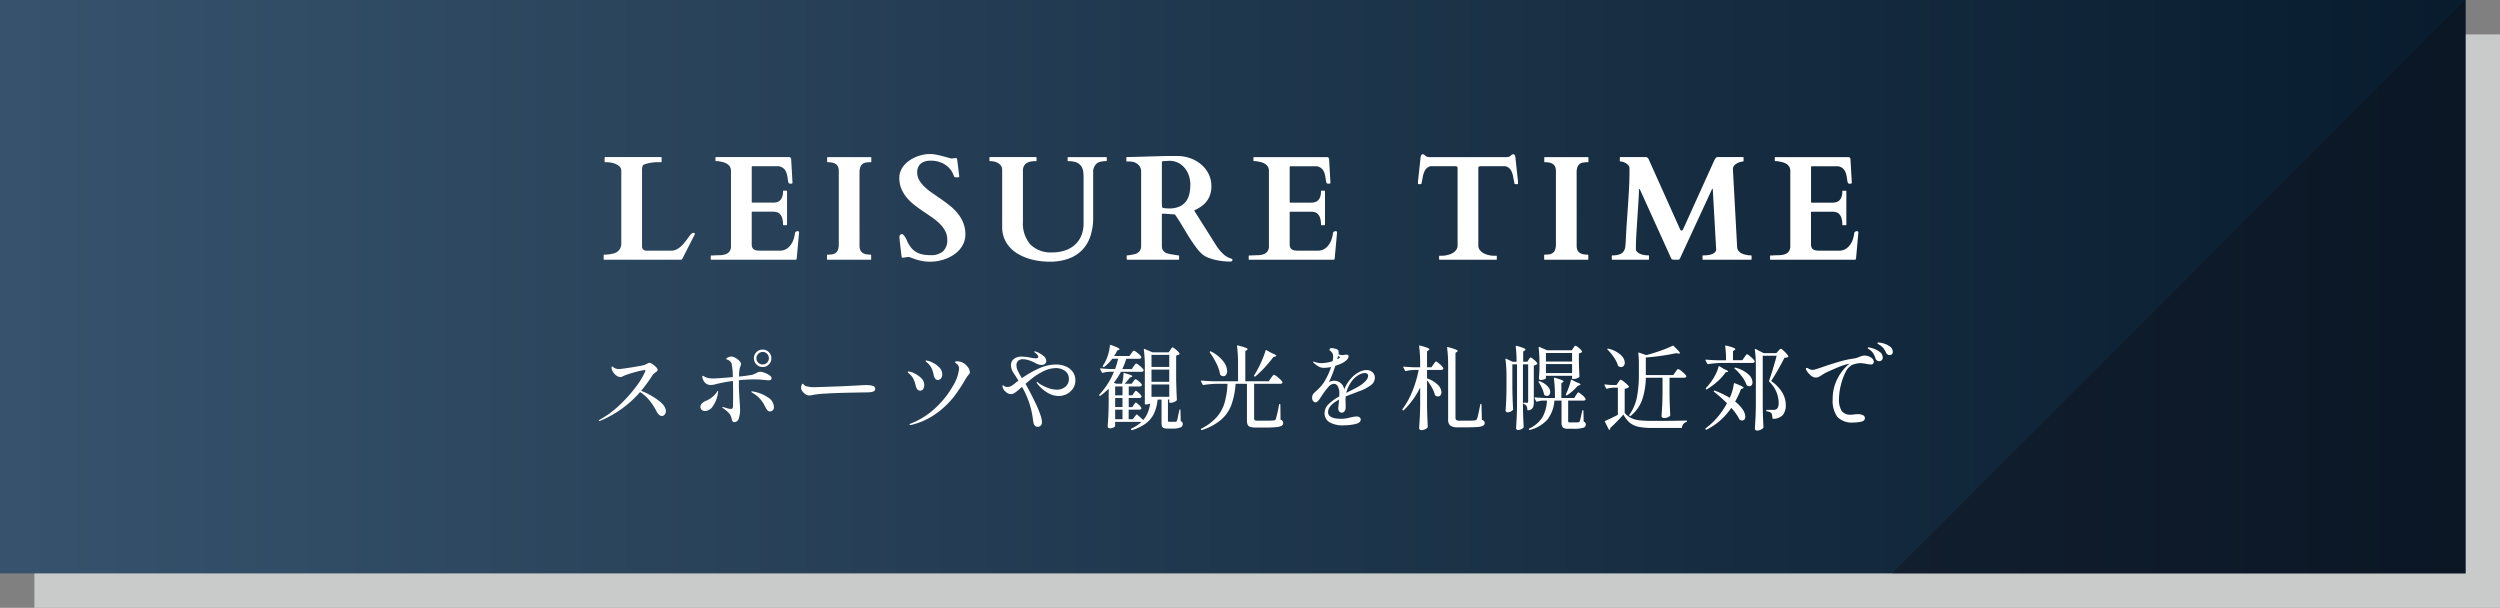
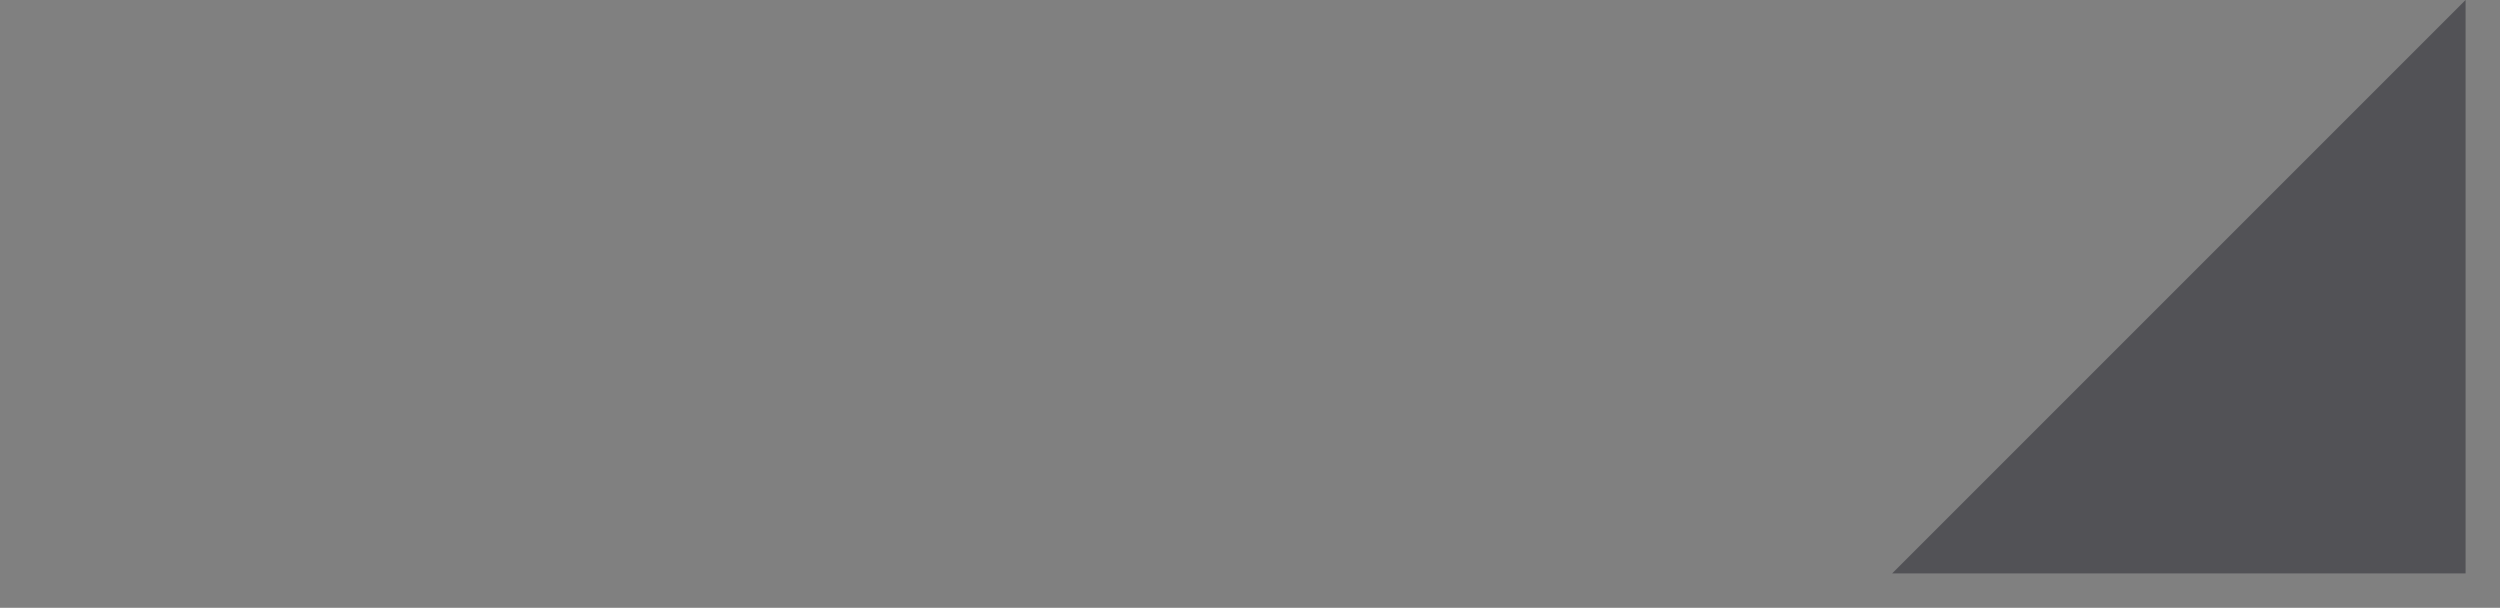
<svg xmlns="http://www.w3.org/2000/svg" id="location_selectbtn" width="436" height="106" viewBox="0 0 436 106">
  <rect x="0" y="0" width="436" height="106" fill="#808080" stroke="none" />
  <defs>
    <linearGradient id="linear-gradient" y1="0.5" x2="1" y2="0.5" gradientUnits="objectBoundingBox">
      <stop offset="0" stop-color="#36526c" />
      <stop offset="1" stop-color="#081c2e" />
    </linearGradient>
  </defs>
  <g id="OFF_bg">
-     <rect id="長方形_5487" data-name="長方形 5487" width="430" height="100" transform="translate(6 6)" fill="#c9caca" />
-     <rect id="長方形_5456" data-name="長方形 5456" width="430" height="100" fill="url(#linear-gradient)" />
    <path id="パス_17415" data-name="パス 17415" d="M100,100H0L100,0Z" transform="translate(329.998 0.001)" fill="#11111a" opacity="0.41" />
  </g>
  <g id="テキストー本文_16px" data-name="テキストー本文 16px" transform="translate(104.444 59.735)">
-     <path id="パス_21441" data-name="パス 21441" d="M-104.768-5.584a13.271,13.271,0,0,1,2.936,1.624q1.368,1,1.368,1.944a.853.853,0,0,1-.216.592.63.63,0,0,1-.472.24.767.767,0,0,1-.5-.216,1.925,1.925,0,0,1-.44-.6,9.868,9.868,0,0,0-1.288-1.968A6.648,6.648,0,0,0-104.96-5.36,18.722,18.722,0,0,1-111.9-.352a.393.393,0,0,1-.144.032q-.1,0-.1-.08t.176-.16a16.146,16.146,0,0,0,3.408-2.512,24.4,24.4,0,0,0,2.888-3.216,12.565,12.565,0,0,0,1.608-2.656q.032-.16.032-.176,0-.08-.144-.08a10.328,10.328,0,0,0-1.672.376,14.494,14.494,0,0,0-1.912.616l-.272.136a.752.752,0,0,1-.336.088,1.231,1.231,0,0,1-.768-.288,2.252,2.252,0,0,1-.584-.672,1.387,1.387,0,0,1-.216-.64q0-.224.112-.224a.468.468,0,0,1,.192.112,1.591,1.591,0,0,0,.32.192,1.848,1.848,0,0,0,.72.128q.336,0,2.1-.28t2.208-.408a4.659,4.659,0,0,0,.56-.24.98.98,0,0,1,.368-.16,1.157,1.157,0,0,1,.544.224,3.317,3.317,0,0,1,.632.52.822.822,0,0,1,.28.5.306.306,0,0,1-.1.216,2.34,2.34,0,0,1-.312.248q-.128.1-.264.208a.841.841,0,0,0-.2.224A25.323,25.323,0,0,1-104.768-5.584Zm21.2-4.144a1.481,1.481,0,0,1-1.088-.448,1.463,1.463,0,0,1-.448-1.072,1.455,1.455,0,0,1,.448-1.08,1.5,1.5,0,0,1,1.088-.44,1.437,1.437,0,0,1,1.064.448,1.476,1.476,0,0,1,.44,1.072,1.476,1.476,0,0,1-.44,1.072A1.437,1.437,0,0,1-83.568-9.728Zm0-2.624a1.074,1.074,0,0,0-.776.32,1.053,1.053,0,0,0-.328.784,1.021,1.021,0,0,0,.32.76,1.08,1.08,0,0,0,.784.312,1.034,1.034,0,0,0,.76-.312,1.034,1.034,0,0,0,.312-.76,1.08,1.08,0,0,0-.312-.784A1.021,1.021,0,0,0-83.568-12.352Zm-4.16,5.744q0,.768.112,2.56.1,1.28.1,1.776A4.789,4.789,0,0,1-87.736-.8a.841.841,0,0,1-.792.688q-.368,0-.464-.608A2.035,2.035,0,0,0-89.6-1.832a5.969,5.969,0,0,0-.912-.728q-.112-.08-.112-.128,0-.064.08-.064l.1.016q.064.016.568.168a2.912,2.912,0,0,0,.76.152q.224,0,.288-.136a1.115,1.115,0,0,0,.08-.392l.016-1.776q0-1.712-.032-2.576a25.028,25.028,0,0,0-3.056.576,3.165,3.165,0,0,1-.832.128,1.361,1.361,0,0,1-.808-.256A1.508,1.508,0,0,1-94-7.6a1.033,1.033,0,0,1-.1-.4q0-.192.08-.192a.825.825,0,0,1,.32.16,2.015,2.015,0,0,0,.6.216,4.071,4.071,0,0,0,.888.088q.64,0,3.424-.24a11.585,11.585,0,0,0-.208-2.368,1.113,1.113,0,0,0-.624-.624q-.32-.112-.32-.192,0-.112.312-.256a1.4,1.4,0,0,1,.584-.144,1.508,1.508,0,0,1,.688.216,2.755,2.755,0,0,1,.7.528.879.879,0,0,1,.3.568.887.887,0,0,1-.072.312q-.072.184-.1.248a2.945,2.945,0,0,0-.12.584q-.04.344-.056,1.032a21.489,21.489,0,0,0,2.336-.32,6.253,6.253,0,0,0,.688-.288,2.372,2.372,0,0,1,.36-.176.935.935,0,0,1,.312-.048,2.379,2.379,0,0,1,.768.176,3.532,3.532,0,0,1,.848.44q.368.264.368.5,0,.368-.528.368-.176,0-.592-.048-1.2-.112-1.76-.112-1.36,0-2.816.144Zm-3.68,1.056q.064,0,.064.112a1.066,1.066,0,0,1-.024.224q-.024.112-.04.208A5.193,5.193,0,0,1-92.264-2.9a1.7,1.7,0,0,1-1.336.848.886.886,0,0,1-.6-.2.672.672,0,0,1-.232-.536.831.831,0,0,1,.28-.608,2.236,2.236,0,0,1,.7-.448,4.23,4.23,0,0,0,1.792-1.376q.032-.048.12-.192T-91.408-5.552Zm6.24.112a6.438,6.438,0,0,1,2.52,1.016,2.056,2.056,0,0,1,1.032,1.672.768.768,0,0,1-.2.568.628.628,0,0,1-.456.2.607.607,0,0,1-.48-.2,3.176,3.176,0,0,1-.4-.648q-.048-.1-.192-.368a3.3,3.3,0,0,0-.32-.5,5.072,5.072,0,0,0-1.584-1.456,1.656,1.656,0,0,1-.224-.144q-.08-.064-.08-.112,0-.08.112-.08Q-85.408-5.488-85.168-5.44Zm9.76.672a1.427,1.427,0,0,1-.36-.04,1.009,1.009,0,0,1-.328-.168,1.972,1.972,0,0,1-.536-.5,1.1,1.1,0,0,1-.248-.664,1.271,1.271,0,0,1,.088-.432q.088-.24.2-.24.064,0,.16.128a.79.79,0,0,0,.464.3,4.705,4.705,0,0,0,1.392.176q.7-.016,2.056-.064l2.3-.08,3.328-.16q.816-.064,1.424-.064a3.651,3.651,0,0,1,1.1.136.54.54,0,0,1,.416.552A.427.427,0,0,1-64.2-5.5a1.653,1.653,0,0,1-.664.168,9.31,9.31,0,0,1-.96.032q-.752.016-2.144.04T-70.3-5.2q-1.184.032-2.544.12a14.194,14.194,0,0,0-1.856.2A4.3,4.3,0,0,1-75.408-4.768Zm22.384-2.7a.568.568,0,0,1-.488-.264,1.546,1.546,0,0,1-.248-.616,5.057,5.057,0,0,0-.352-1.16,3.243,3.243,0,0,0-.816-1.016q-.032-.032-.128-.112a.218.218,0,0,1-.1-.16q0-.064.128-.064a2.856,2.856,0,0,1,.976.312,4.266,4.266,0,0,1,1.24.856,1.722,1.722,0,0,1,.552,1.264,1.046,1.046,0,0,1-.224.688A.681.681,0,0,1-53.024-7.472ZM-57.84.384q-.128,0-.128-.064t.1-.128A1.193,1.193,0,0,1-57.616.08a13.388,13.388,0,0,0,4.368-2.856,15.747,15.747,0,0,0,2.9-3.736,6.891,6.891,0,0,0,1.016-2.9,1.013,1.013,0,0,0-.352-.832q-.112-.1-.232-.184t-.12-.136q0-.16.416-.16a1.8,1.8,0,0,1,.752.16,2.3,2.3,0,0,1,.976.736,1.629,1.629,0,0,1,.448.992.5.5,0,0,1-.048.224.768.768,0,0,1-.112.168.6.6,0,0,0-.08.1,2.438,2.438,0,0,0-.24.288q-.208.32-.4.656A28.749,28.749,0,0,1-50.264-4.5a15.221,15.221,0,0,1-2.9,2.776A12.274,12.274,0,0,1-57.52.336,1.367,1.367,0,0,1-57.84.384Zm1.7-6q-.56,0-.752-.88a5.68,5.68,0,0,0-.384-1.136,3.048,3.048,0,0,0-.832-1.008.7.7,0,0,1-.112-.1.166.166,0,0,1-.048-.1q0-.112.144-.112a2.889,2.889,0,0,1,.936.3,4.327,4.327,0,0,1,1.232.832,1.621,1.621,0,0,1,.552,1.2,1.4,1.4,0,0,1-.168.728A.609.609,0,0,1-56.144-5.616Zm23.712-4.544a4.317,4.317,0,0,1,1.712.328A2.879,2.879,0,0,1-29.5-8.88a2.479,2.479,0,0,1,.456,1.5,2.486,2.486,0,0,1-.4,1.384,2.8,2.8,0,0,1-1.072.968,3.091,3.091,0,0,1-1.456.352A3.8,3.8,0,0,1-33.8-5.184,6.355,6.355,0,0,1-35.584-6.7a.822.822,0,0,1-.224-.384.042.042,0,0,1,.048-.048.4.4,0,0,1,.176.1l.208.168a7.374,7.374,0,0,0,1.544.784,4.4,4.4,0,0,0,1.512.3,2.266,2.266,0,0,0,1.552-.52,1.7,1.7,0,0,0,.592-1.336A1.653,1.653,0,0,0-30.84-9.04a2.717,2.717,0,0,0-1.672-.5,5.152,5.152,0,0,0-2.256.632A10.893,10.893,0,0,0-37.1-7.328l-.64.528q.832,1.472,1.648,3.168a18.577,18.577,0,0,1,.928,2.192,4.819,4.819,0,0,1,.3,1.344.82.82,0,0,1-.208.568A.678.678,0,0,1-35.6.7a.626.626,0,0,1-.5-.2,1,1,0,0,1-.232-.448q-.056-.248-.12-.7a15.144,15.144,0,0,0-.664-2.9,17.1,17.1,0,0,0-1.224-2.728q-.752.672-1.168.976a1.308,1.308,0,0,1-.736.3,1.4,1.4,0,0,1-.92-.376,1.7,1.7,0,0,1-.568-.84.673.673,0,0,1-.016-.16.333.333,0,0,1,.016-.128q0-.064.032-.064a.245.245,0,0,1,.112.064,1,1,0,0,0,.736.256,1.249,1.249,0,0,0,.6-.16,4.91,4.91,0,0,0,.712-.5,2.723,2.723,0,0,1,.32-.256l.256-.192-.784-1.216a2.546,2.546,0,0,1-.528-1.456,1.36,1.36,0,0,1,.5-1.1,2.058,2.058,0,0,1,1.352-.416,8.536,8.536,0,0,1,1.184.112l.528.1a4.137,4.137,0,0,0,.784.088q.416,0,.416-.256a.544.544,0,0,0-.136-.32,2.226,2.226,0,0,0-.28-.3l-.184-.136q-.12-.088-.12-.152,0-.048.08-.048a1.572,1.572,0,0,1,.56.176,4.153,4.153,0,0,1,1.008.632,1.146,1.146,0,0,1,.464.888.582.582,0,0,1-.264.5,1,1,0,0,1-.584.184,2.3,2.3,0,0,1-1.008-.32,6.462,6.462,0,0,0-1.064-.472,3.473,3.473,0,0,0-1.144-.216,1.17,1.17,0,0,0-.848.28,1.032,1.032,0,0,0-.288.776,2.334,2.334,0,0,0,.256,1,12.024,12.024,0,0,0,.7,1.24,18.059,18.059,0,0,1,2.976-1.7A7.2,7.2,0,0,1-32.432-10.16Zm19.952-2.56q.048-.064.128-.184a1.842,1.842,0,0,1,.136-.184.16.16,0,0,1,.12-.064q.128,0,.608.408a2.688,2.688,0,0,1,.608.648.113.113,0,0,1-.048.16,1.415,1.415,0,0,1-.544.208V-7.7q.032,2,.128,3.664a.217.217,0,0,1-.064.16,1.575,1.575,0,0,1-.448.264,1.565,1.565,0,0,1-.608.12h-.08a.113.113,0,0,1-.128-.128v-.432H-12.9V-.4q0,.144.048.184a.442.442,0,0,0,.24.04h1.04a.377.377,0,0,0,.144-.048.33.33,0,0,0,.1-.128,4.57,4.57,0,0,0,.152-.6q.1-.488.168-.792l.1-.464q.016-.112.112-.112.08,0,.08.128l.048,1.9a.615.615,0,0,1,.28.216A.6.6,0,0,1-10.32.24a.615.615,0,0,1-.408.576,3.656,3.656,0,0,1-1.416.192h-.8a1.917,1.917,0,0,1-.7-.1.5.5,0,0,1-.3-.32,2.27,2.27,0,0,1-.072-.656V-4.048H-14.7a7.547,7.547,0,0,1-.648,2.464A4.63,4.63,0,0,1-16.768.12a7.987,7.987,0,0,1-2.4,1.16H-19.2a.125.125,0,0,1-.128-.1V1.168a.108.108,0,0,1,.064-.16A6.924,6.924,0,0,0-17.5-.16h-4.608V.576q0,.1-.28.24A1.4,1.4,0,0,1-23.04.96a.382.382,0,0,1-.256-.1A.288.288,0,0,1-23.408.64q.064-.944.112-1.832t.064-2.328V-5.952a11.633,11.633,0,0,1-1.44,1.232q-.112.08-.176-.016l-.016-.016a.126.126,0,0,1,.016-.176A12.878,12.878,0,0,0-22.32-8.9h-.752a4.768,4.768,0,0,0-1.2.192h-.048a.135.135,0,0,1-.112-.08l-.288-.56-.016-.064q0-.08.128-.08.72.08,1.632.112h.864a14.67,14.67,0,0,0,.528-1.792h-1.024A6.974,6.974,0,0,1-24-9.76a.16.16,0,0,1-.192,0l-.032-.016q-.1-.064-.016-.176l.272-.448a6.822,6.822,0,0,0,.632-1.5,7.315,7.315,0,0,0,.312-1.584.134.134,0,0,1,.056-.088.134.134,0,0,1,.1-.008,10.354,10.354,0,0,1,1.2.48q.336.176.336.272,0,.048-.144.112l-.272.112a6.693,6.693,0,0,1-.544.96h2.672l.336-.464.152-.2a2.126,2.126,0,0,1,.168-.2.184.184,0,0,1,.128-.064,1.787,1.787,0,0,1,.664.424,2.558,2.558,0,0,1,.632.648.277.277,0,0,1-.016.16.4.4,0,0,1-.384.176H-20.16a13.676,13.676,0,0,1-.7,1.792H-19.2l.32-.48q.048-.064.144-.2a1.637,1.637,0,0,1,.168-.208.2.2,0,0,1,.136-.072q.144,0,.656.432a2.479,2.479,0,0,1,.624.672l.016.064a.223.223,0,0,1-.12.2.566.566,0,0,1-.3.072H-21.1a12.353,12.353,0,0,1-1.232,1.9l.416.176h1.008a6.876,6.876,0,0,0,.256-1.76.089.089,0,0,1,.048-.088.158.158,0,0,1,.112-.008q1.392.368,1.392.56,0,.048-.144.112l-.288.112a8.061,8.061,0,0,1-.928,1.072h1.248l.272-.384q.064-.08.184-.24t.216-.16q.128,0,.552.36a2.4,2.4,0,0,1,.536.568.277.277,0,0,1-.016.16.381.381,0,0,1-.368.176h-1.9v1.552h.624l.256-.384a1.987,1.987,0,0,1,.128-.184q.08-.1.128-.16a.144.144,0,0,1,.112-.056q.128,0,.5.352a2.14,2.14,0,0,1,.472.56.277.277,0,0,1-.016.16.381.381,0,0,1-.368.176h-1.84v1.584h.624l.256-.384a1.987,1.987,0,0,1,.128-.184q.08-.1.128-.16A.144.144,0,0,1-18.5-3.52q.128,0,.5.352a2.14,2.14,0,0,1,.472.56.277.277,0,0,1-.016.16.394.394,0,0,1-.368.16h-1.84V-.624h.72l.592-.768q.064-.112.176-.032.592.5,1.056.944a4.681,4.681,0,0,0,.784-1.272,7.11,7.11,0,0,0,.432-1.608,1.834,1.834,0,0,1-.768.16H-16.8a.113.113,0,0,1-.128-.128V-9.664a22.381,22.381,0,0,0-.176-3.1V-12.8q0-.128.128-.08l1.392.592h2.832Zm-.192,2.976v-2.1h-3.1v2.1Zm-3.1.464v2.128h3.1V-9.28Zm0,2.592v2.16h3.1v-2.16Zm-5.056,1.9V-6.336h-1.28v1.552Zm-1.28,2.048h1.28V-4.32h-1.28Zm1.28.448h-1.28V-.624h1.28Zm25.9-5.52q.064-.08.184-.24t.192-.24a.2.2,0,0,1,.136-.08,2.193,2.193,0,0,1,.744.5,3.255,3.255,0,0,1,.728.736.145.145,0,0,1,0,.16.381.381,0,0,1-.368.176H2.128V-.752a.34.34,0,0,0,.12.3,1.083,1.083,0,0,0,.52.08H4.224A11.8,11.8,0,0,0,5.568-.416.467.467,0,0,0,5.792-.48.5.5,0,0,0,5.92-.656a24.156,24.156,0,0,0,.56-2.5.116.116,0,0,1,.128-.112q.1,0,.1.128L6.736-.544A.873.873,0,0,1,7.1-.3a.546.546,0,0,1,.1.336A.543.543,0,0,1,6.96.5a2.143,2.143,0,0,1-.9.248,16.931,16.931,0,0,1-1.9.08H2.512A3.557,3.557,0,0,1,1.48.72.748.748,0,0,1,1.008.344,1.84,1.84,0,0,1,.88-.432V-6.8H-1.1a13.646,13.646,0,0,1-.744,3.7A6.4,6.4,0,0,1-3.648-.52,9.675,9.675,0,0,1-6.976,1.264h-.032a.125.125,0,0,1-.128-.08.093.093,0,0,1-.016-.064.135.135,0,0,1,.08-.112A8.934,8.934,0,0,0-4.424-.952a6.631,6.631,0,0,0,1.392-2.5A14.052,14.052,0,0,0-2.512-6.8H-4.4a17.154,17.154,0,0,0-2.288.208h-.048a.135.135,0,0,1-.112-.08l-.288-.544a.093.093,0,0,1-.016-.064q0-.08.128-.08.864.08,1.936.112H-.672v-3.008a24.558,24.558,0,0,0-.176-3.12v-.032q0-.128.144-.08A12.627,12.627,0,0,1,.624-13.1q.368.144.368.256,0,.08-.128.16l-.272.176v5.264h4.1Zm-.944-4.784q.032-.144.16-.064l.928.512q.768.3.768.464,0,.08-.192.128l-.3.08A23.271,23.271,0,0,1,3.96-9.632,16.812,16.812,0,0,1,2.368-8.1a.12.12,0,0,1-.192,0q-.112-.08-.032-.176.272-.432.7-1.232.368-.688.736-1.576A14.02,14.02,0,0,0,4.128-12.592Zm-9.712.336q-.064-.112.016-.176a.173.173,0,0,1,.176,0,6.26,6.26,0,0,1,2.128,1.7,2.939,2.939,0,0,1,.688,1.7,1.1,1.1,0,0,1-.184.656.559.559,0,0,1-.472.256.885.885,0,0,1-.5-.192.365.365,0,0,1-.08-.144,6.607,6.607,0,0,0-.632-1.88A12.768,12.768,0,0,0-5.584-12.256ZM21.744-9.2a1.507,1.507,0,0,1,1.008.368,1.2,1.2,0,0,1,.432.96,1.579,1.579,0,0,1-.664,1.288,7.454,7.454,0,0,1-1.752.968l-.736.272q-.272.112-.88.336T18.1-4.592a5.6,5.6,0,0,0-.016.96q0,.144.008.576a5.131,5.131,0,0,1-.008.56.818.818,0,0,1-.216.512.6.6,0,0,1-.456.224.553.553,0,0,1-.424-.208.7.7,0,0,1-.184-.48q0-.208.08-.88l.064-.72q-1.92,1.024-1.92,2.176Q15.024-.7,17.312-.7a5.03,5.03,0,0,0,.84-.064q.376-.064.824-.176.08-.016.4-.088a2.772,2.772,0,0,1,.608-.072.892.892,0,0,1,.544.144.472.472,0,0,1,.192.4q0,.544-.92.768a8.335,8.335,0,0,1-1.976.224,4.492,4.492,0,0,1-2.632-.584,1.81,1.81,0,0,1-.776-1.512,2.184,2.184,0,0,1,.672-1.568,8.151,8.151,0,0,1,1.888-1.36q.016-.176.016-.5a2.431,2.431,0,0,0-.272-1.28.769.769,0,0,0-.64-.432,1.4,1.4,0,0,0-1.016.568A13.255,13.255,0,0,0,13.984-4.8l-.176.272q-.048.064-.24.352a2.427,2.427,0,0,1-.368.448.5.5,0,0,1-.32.16.543.543,0,0,1-.472-.24A1.007,1.007,0,0,1,12.24-4.4a1.157,1.157,0,0,1,.4-.848l.24-.224q.448-.416.776-.76a5.712,5.712,0,0,0,.616-.776,11.877,11.877,0,0,0,1.28-2.72,6.38,6.38,0,0,1-1.216.144A1.912,1.912,0,0,1,13.4-9.8a5.55,5.55,0,0,1-.936-.7.176.176,0,0,1-.064-.112q0-.048.08-.048a.932.932,0,0,1,.224.048,3.416,3.416,0,0,0,1.168.208,6.413,6.413,0,0,0,.84-.072,6.142,6.142,0,0,0,1.1-.264,3.982,3.982,0,0,0,.1-.784,1.165,1.165,0,0,0-.512-1.024q-.128-.08-.128-.16a.4.4,0,0,1,.1-.232.287.287,0,0,1,.224-.088,2.974,2.974,0,0,1,.632.1,1.067,1.067,0,0,1,.536.24.6.6,0,0,1,.112.4,2.6,2.6,0,0,1-.032.32,1.455,1.455,0,0,0,.688.16,1.123,1.123,0,0,0,.352-.048,2.078,2.078,0,0,1,.336-.032q.384,0,.384.3a.847.847,0,0,1-.264.56,2.835,2.835,0,0,1-.68.528,7.413,7.413,0,0,1-1.36.56,24.738,24.738,0,0,1-1.12,2.848,1.8,1.8,0,0,1,.848-.24A1.749,1.749,0,0,1,17.84-5.792a6.183,6.183,0,0,1,.576-1.144,7.261,7.261,0,0,1,.768-.968,4.874,4.874,0,0,1,1.176-.9A2.8,2.8,0,0,1,21.744-9.2Zm-5.12-1.872q.3-.176.352-.208.112-.064.112-.128t-.128-.144l-.176-.112Zm3.776,4.7A4.706,4.706,0,0,0,21.576-7.3a1.444,1.444,0,0,0,.44-.872q0-.5-.624-.5a2.061,2.061,0,0,0-.944.28,3.807,3.807,0,0,0-.992.776A5.214,5.214,0,0,0,18.688-6.5a5.313,5.313,0,0,0-.5,1.288l.192-.1.352-.176Q19.744-5.984,20.4-6.368Zm10.688.208a13.774,13.774,0,0,1-2.864,3.968.128.128,0,0,1-.192-.016l-.016-.016a.117.117,0,0,1,0-.176,13.861,13.861,0,0,0,1.712-3.1,20.441,20.441,0,0,0,1.1-3.712H30a6.334,6.334,0,0,0-1.392.192q-.128.032-.16-.064l-.288-.56a.093.093,0,0,1-.016-.064q0-.08.128-.08.816.08,1.856.112h.96v-.56a24.8,24.8,0,0,0-.176-3.12v-.032q0-.128.144-.08a11.437,11.437,0,0,1,1.28.392q.368.152.368.264,0,.08-.144.16l-.272.192V-9.68h.768l.336-.5q.064-.08.168-.224t.168-.216a.177.177,0,0,1,.128-.072q.128,0,.64.448a2.634,2.634,0,0,1,.624.688.4.4,0,0,1,0,.16.4.4,0,0,1-.384.176H32.288v1.472a4.824,4.824,0,0,1,1.9,1.144A1.927,1.927,0,0,1,34.8-5.344a.839.839,0,0,1-.168.544.538.538,0,0,1-.44.208.768.768,0,0,1-.448-.16.241.241,0,0,1-.08-.128,5.36,5.36,0,0,0-.536-1.28,8.34,8.34,0,0,0-.84-1.248v4.416q.032,1.984.128,3.68a.234.234,0,0,1-.048.144,1.2,1.2,0,0,1-.448.312,1.445,1.445,0,0,1-.592.136.459.459,0,0,1-.3-.1.281.281,0,0,1-.12-.224q.064-.944.112-1.832T31.088-3.2Zm4.88-3.808a24.8,24.8,0,0,0-.176-3.12v-.032q0-.128.144-.08a12.376,12.376,0,0,1,1.328.408q.368.152.368.264,0,.08-.128.16l-.256.176V-.912a.528.528,0,0,0,.144.424.959.959,0,0,0,.576.12h1.36a10.662,10.662,0,0,0,1.3-.048.532.532,0,0,0,.208-.064.413.413,0,0,0,.144-.176,3.161,3.161,0,0,0,.2-.648q.12-.5.2-.912t.128-.632l.064-.336q.016-.112.112-.112t.1.128l.064,2.64a1.152,1.152,0,0,1,.392.248.459.459,0,0,1,.1.312A.515.515,0,0,1,42.08.5a2.254,2.254,0,0,1-.9.224q-.648.064-1.912.064H37.712a2.252,2.252,0,0,1-1.376-.3,1.4,1.4,0,0,1-.368-1.12ZM50-11.008l.1-.152a1.186,1.186,0,0,1,.128-.16.168.168,0,0,1,.12-.056q.144,0,.6.384a2.346,2.346,0,0,1,.568.608q.048.064-.032.144a1.311,1.311,0,0,1-.576.256v6.368A2.076,2.076,0,0,1,50.72-2.6a1.056,1.056,0,0,1-.8.424h-.032q-.112,0-.112-.128a1.609,1.609,0,0,0-.112-.576l-.08-.128a.629.629,0,0,0-.4-.24.155.155,0,0,1-.112-.144v-.016q0-.112.1-.112.16,0,.32.016t.256.016a.156.156,0,0,0,.136-.056.324.324,0,0,0,.04-.184v-6.464h-.912v7.248q.032,2,.128,3.664a.217.217,0,0,1-.064.16,1.694,1.694,0,0,1-.416.264,1.231,1.231,0,0,1-.528.12.306.306,0,0,1-.216-.1.306.306,0,0,1-.1-.216Q47.872,0,47.92-.888t.064-2.328v-6.976h-.816v4.144q.032,1.984.128,3.68a.287.287,0,0,1-.048.144,1.235,1.235,0,0,1-.4.28,1.231,1.231,0,0,1-.528.12.334.334,0,0,1-.232-.1.3.3,0,0,1-.1-.224q.064-.848.1-1.68t.056-2.1V-7.968a22.38,22.38,0,0,0-.176-3.1V-11.1q0-.064.04-.08a.129.129,0,0,1,.1.016l1.12.528H47.9A21.167,21.167,0,0,0,47.76-13.3v-.032q0-.128.144-.08a8.95,8.95,0,0,1,1.208.376q.344.152.344.264,0,.08-.128.16l-.272.176v1.792h.72Zm7.792-2.032q.048-.064.128-.176a1.385,1.385,0,0,1,.136-.168.168.168,0,0,1,.12-.056,1.518,1.518,0,0,1,.576.368,2.211,2.211,0,0,1,.56.592.121.121,0,0,1-.032.16,1.133,1.133,0,0,1-.512.224V-10.7q.048,1.7.1,2.576a.217.217,0,0,1-.064.16,1.262,1.262,0,0,1-.408.224,1.748,1.748,0,0,1-.6.1h-.08a.113.113,0,0,1-.128-.128v-.432h-4.56v.4q0,.1-.28.216a1.678,1.678,0,0,1-.664.12.258.258,0,0,1-.208-.1.339.339,0,0,1-.08-.224q.064-.624.1-1.6v-.96a22.991,22.991,0,0,0-.144-2.768v-.032q0-.128.128-.08l1.344.576h4.32Zm-.208,2.352v-1.488h-4.56v1.488Zm-4.56.448v1.568h4.56V-10.24ZM58.256-4.8q.064-.1.152-.232a1.267,1.267,0,0,1,.152-.2.184.184,0,0,1,.128-.064q.128,0,.632.432a2.5,2.5,0,0,1,.616.672.277.277,0,0,1-.016.16.394.394,0,0,1-.368.16H56.9V-.32a.254.254,0,0,0,.064.208.551.551,0,0,0,.288.048h.736L58.7-.08a.281.281,0,0,0,.12-.048.551.551,0,0,0,.1-.144q.08-.192.432-1.808a.116.116,0,0,1,.128-.112q.08,0,.08.128l.048,1.856a.617.617,0,0,1,.3.216.6.6,0,0,1,.072.312.583.583,0,0,1-.44.544,5.01,5.01,0,0,1-1.624.176H56.912a1.356,1.356,0,0,1-.944-.232,1.21,1.21,0,0,1-.224-.84v-3.84H54.5A6.113,6.113,0,0,1,53.3-.584a6.183,6.183,0,0,1-3.072,1.832h-.032a.125.125,0,0,1-.128-.08V1.152a.108.108,0,0,1,.064-.16A5.413,5.413,0,0,0,52.4-.944a6.566,6.566,0,0,0,.8-2.928h-.688a3.51,3.51,0,0,0-1.04.192h-.048a.135.135,0,0,1-.112-.08l-.272-.528-.016-.064q0-.08.112-.08.864.08,1.936.112h1.52v-.3a24.8,24.8,0,0,0-.176-3.12v-.032q0-.128.144-.08a10.109,10.109,0,0,1,1.208.384q.328.144.328.256,0,.048-.128.144l-.256.16V-4.32h2.24Zm-.88-2.624a.134.134,0,0,1,.056-.088.106.106,0,0,1,.1.008l.816.432q.7.24.7.384,0,.1-.176.144l-.288.08A9.25,9.25,0,0,1,56.72-4.8a.126.126,0,0,1-.176-.016.139.139,0,0,1-.032-.192,9.52,9.52,0,0,0,.5-1.184A10.635,10.635,0,0,0,57.376-7.424Zm-5.616.352q-.064-.112,0-.16a.194.194,0,0,1,.176-.016,3.565,3.565,0,0,1,1.4.9,1.535,1.535,0,0,1,.44.976.726.726,0,0,1-.168.5.523.523,0,0,1-.408.192.781.781,0,0,1-.416-.144.293.293,0,0,1-.1-.16,4.129,4.129,0,0,0-.344-1.048A7.041,7.041,0,0,0,51.76-7.072ZM75.6-8.848q.064-.08.168-.232a1.64,1.64,0,0,1,.176-.224.2.2,0,0,1,.136-.072,2.022,2.022,0,0,1,.712.472,3.089,3.089,0,0,1,.7.712.178.178,0,0,1,.016.08.213.213,0,0,1-.112.184.492.492,0,0,1-.272.072H74.576v2.848q.032,2,.128,3.664a.217.217,0,0,1-.064.16,1.177,1.177,0,0,1-.416.248,1.789,1.789,0,0,1-.64.1.435.435,0,0,1-.28-.1.281.281,0,0,1-.12-.224q.064-.944.112-1.832t.064-2.328V-7.856H70.448a12.942,12.942,0,0,1-.6,3.712A6.343,6.343,0,0,1,67.792-1.2q-.112.08-.176-.016L67.6-1.232a.126.126,0,0,1-.016-.176,7.952,7.952,0,0,0,1.32-3.12,20.886,20.886,0,0,0,.328-3.9v-1.9a15.559,15.559,0,0,0-.1-1.808.116.116,0,0,1,.04-.1.092.092,0,0,1,.1,0l1.248.432q1.232-.32,2.512-.776a19.136,19.136,0,0,0,2.08-.856.14.14,0,0,1,.176.032q.608.592.856.872t.248.376q0,.112-.256.08l-.416-.064q-1.1.24-2.52.448t-2.76.3V-8.32h4.784Zm-11.824-3.9q-.1-.1-.016-.16a.127.127,0,0,1,.16-.016,4.861,4.861,0,0,1,2.152,1.088,1.951,1.951,0,0,1,.7,1.344.821.821,0,0,1-.184.552.576.576,0,0,1-.456.216.88.88,0,0,1-.448-.144.154.154,0,0,1-.1-.128,5.206,5.206,0,0,0-.7-1.416A8.413,8.413,0,0,0,63.776-12.752Zm1.856,5.7a2.306,2.306,0,0,0,.136-.192,1.149,1.149,0,0,1,.152-.192.221.221,0,0,1,.144-.08,2.145,2.145,0,0,1,.7.464,3.994,3.994,0,0,1,.728.7.113.113,0,0,1-.048.16,1.256,1.256,0,0,1-.688.256v4.208a3.615,3.615,0,0,0,1.136.9,4.453,4.453,0,0,0,1.448.392,21.141,21.141,0,0,0,2.28.1q4.048,0,5.872-.064.128,0,.128.112a.155.155,0,0,1-.112.144,1.1,1.1,0,0,0-.752.928A.116.116,0,0,1,76.624.9H71.632A12.46,12.46,0,0,1,69.24.712,3.613,3.613,0,0,1,67.7.032a4.652,4.652,0,0,1-1.16-1.472q-.5.56-1.16,1.24T64.24.9V.944a.405.405,0,0,1-.08.24.11.11,0,0,1-.1.04.116.116,0,0,1-.08-.072L63.312-.176a.108.108,0,0,1,.064-.16q1.248-.56,2.192-1.056V-6.128h-.736a4.385,4.385,0,0,0-1.168.192h-.048a.135.135,0,0,1-.112-.08l-.256-.528-.016-.064q0-.112.128-.08a12.448,12.448,0,0,0,1.28.1h.688Zm22-4.384a2.845,2.845,0,0,0,.176-.24,2.067,2.067,0,0,1,.16-.216.177.177,0,0,1,.128-.072q.128,0,.664.472a3.222,3.222,0,0,1,.664.712.277.277,0,0,1-.016.16.4.4,0,0,1-.384.176H83.6a17.154,17.154,0,0,0-2.288.208h-.048a.135.135,0,0,1-.112-.08l-.288-.56a.093.093,0,0,1-.016-.064q0-.08.112-.08.88.08,1.952.112h1.52a17.885,17.885,0,0,0-.144-2.448q0-.16.144-.112A9.641,9.641,0,0,1,85.7-13.1q.36.152.36.264,0,.08-.144.16l-.272.176v1.584H87.28Zm3.2,8.512q.032,2,.128,3.664a.259.259,0,0,1-.048.16,1.432,1.432,0,0,1-.44.312,1.466,1.466,0,0,1-.648.136.382.382,0,0,1-.256-.1.288.288,0,0,1-.112-.224q.064-.944.112-1.832t.064-2.328V-9.664a21.813,21.813,0,0,0-.176-3.088v-.032a.094.094,0,0,1,.04-.088.106.106,0,0,1,.1.008l1.408.72H93.2l.336-.384q.064-.064.216-.224t.248-.16q.128,0,.64.5a3.273,3.273,0,0,1,.64.776.121.121,0,0,1-.032.16,1.16,1.16,0,0,1-.624.128A44.58,44.58,0,0,1,92.3-7.28,6.463,6.463,0,0,1,94.224-5.3a4.2,4.2,0,0,1,.624,2.128,2.745,2.745,0,0,1-.5,1.8,2.311,2.311,0,0,1-1.688.68.113.113,0,0,1-.128-.128,3.4,3.4,0,0,0-.072-.528,1.044,1.044,0,0,0-.136-.368A1.58,1.58,0,0,0,91.552-2a.116.116,0,0,1-.112-.128.113.113,0,0,1,.128-.128h1.216a.766.766,0,0,0,.4-.1q.432-.224.432-1.136a5.174,5.174,0,0,0-1.632-3.664.162.162,0,0,1-.048-.176q.288-.784.672-2.048t.656-2.32H90.832Zm-7.7-6.88a.105.105,0,0,1,.056-.08.129.129,0,0,1,.1.016l.816.5q.688.272.688.432,0,.048-.144.08l-.256.016a8.69,8.69,0,0,1-1.408,1.584A12.173,12.173,0,0,1,81.1-5.84a.114.114,0,0,1-.176-.048L80.912-5.9a.14.14,0,0,1,.032-.176,12.2,12.2,0,0,0,.784-.944,8.356,8.356,0,0,0,.856-1.36A6.63,6.63,0,0,0,83.136-9.808Zm2.816.384q-.112-.112-.032-.16a.167.167,0,0,1,.176-.032,5.288,5.288,0,0,1,2.24,1.16,2,2,0,0,1,.72,1.368.8.8,0,0,1-.152.512.494.494,0,0,1-.408.192.675.675,0,0,1-.368-.112.271.271,0,0,1-.112-.128A5.43,5.43,0,0,0,87.2-8.072,8.3,8.3,0,0,0,85.952-9.424Zm-.608,6.816a11.131,11.131,0,0,1-4.3,3.792.14.14,0,0,1-.176-.032V1.136Q80.8,1.024,80.88.96a12.244,12.244,0,0,0,2.032-1.9,13.259,13.259,0,0,0,1.68-2.472,26.551,26.551,0,0,0-2.256-2q-.1-.08-.016-.16A.167.167,0,0,1,82.5-5.6a15.693,15.693,0,0,1,2.576,1.248,7.5,7.5,0,0,0,.464-1.24,8,8,0,0,0,.256-1.224q.016-.08.056-.1a.129.129,0,0,1,.1.016q1.536.576,1.536.784,0,.064-.144.128l-.3.1A14.361,14.361,0,0,1,86.016-3.7,5.82,5.82,0,0,1,87.36-2.288a2.37,2.37,0,0,1,.432,1.216.77.77,0,0,1-.144.488.479.479,0,0,1-.4.184.823.823,0,0,1-.368-.1.146.146,0,0,1-.112-.1A9,9,0,0,0,85.344-2.608Zm23.28-9.12a1.944,1.944,0,0,1,1.08.328.922.922,0,0,1,.5.76.44.44,0,0,1-.136.336.461.461,0,0,1-.328.128,5.761,5.761,0,0,1-.816-.1A5.95,5.95,0,0,0,107.9-10.4a3.384,3.384,0,0,0-.808.1q-.392.1-.616.176a2.722,2.722,0,0,0-1.216,1.336,10.032,10.032,0,0,0-.824,2.3,10.066,10.066,0,0,0-.3,2.248,3.7,3.7,0,0,0,.488,2.208,1.9,1.9,0,0,0,1.592.624l.432-.032a6.057,6.057,0,0,1,.752-.064,1.981,1.981,0,0,1,.912.176.554.554,0,0,1,.336.512q0,.48-.648.624a6.216,6.216,0,0,1-1.352.144,3.46,3.46,0,0,1-2.8-.984,4.841,4.841,0,0,1-.816-3.112,7.622,7.622,0,0,1,.824-3.528,7.98,7.98,0,0,1,2.072-2.616,1.4,1.4,0,0,0-.208.032,9.223,9.223,0,0,0-1.688.552q-1.128.456-2.264,1-.192.112-.336.2t-.256.152a3.812,3.812,0,0,1-.576.352,1.233,1.233,0,0,1-.528.112,1.453,1.453,0,0,1-.96-.456,2.883,2.883,0,0,1-.688-.872.424.424,0,0,1-.064-.208.127.127,0,0,1,.144-.144.424.424,0,0,1,.208.064,3.149,3.149,0,0,0,.408.2,1.158,1.158,0,0,0,.424.072,1.925,1.925,0,0,0,.288-.032Q99.968-9.3,100.9-9.6q1.648-.576,3.136-1.016a17.744,17.744,0,0,1,2.72-.6,3.791,3.791,0,0,0,.912-.272,4.152,4.152,0,0,1,.512-.184A1.718,1.718,0,0,1,108.624-11.728Zm4.32-.08a.6.6,0,0,1-.336-.12.882.882,0,0,1-.288-.344,3.491,3.491,0,0,0-.424-.736,2.827,2.827,0,0,0-.648-.56q-.1-.064-.256-.16t-.16-.176q0-.1.208-.1a3.583,3.583,0,0,1,.936.176,3.182,3.182,0,0,1,1.072.544,1.1,1.1,0,0,1,.472.9.521.521,0,0,1-.176.44A.637.637,0,0,1,112.944-11.808Zm-1.792,1.056a.72.72,0,0,1-.384-.12.652.652,0,0,1-.272-.376,3.863,3.863,0,0,0-.384-.856,2.308,2.308,0,0,0-.624-.648l-.192-.128q-.144-.1-.144-.176,0-.1.144-.1a3.427,3.427,0,0,1,.824.2,3.744,3.744,0,0,1,1.128.592,1.193,1.193,0,0,1,.512.984.582.582,0,0,1-.184.464A.627.627,0,0,1,111.152-10.752Z" transform="translate(112.144 14)" fill="#fff" />
-   </g>
+     </g>
  <g id="TEXT-headline_26px" data-name="TEXT-headline 26px" transform="translate(105.282 26.865)">
-     <path id="パス_21442" data-name="パス 21442" d="M-109.616,0a.083.083,0,0,1-.083-.038.15.15,0,0,1-.019-.063V-.787a.209.209,0,0,1,.013-.063q.013-.038.089-.038h.3q.038,0,.248-.019t.482-.063q.273-.044.565-.121a2.086,2.086,0,0,0,.5-.19,1.663,1.663,0,0,0,.66-.654,1.854,1.854,0,0,0,.216-.9V-15.5a1,1,0,0,0-.3-.749,2.223,2.223,0,0,0-.711-.463,3.541,3.541,0,0,0-.838-.235,4.848,4.848,0,0,0-.679-.063h-.279a.08.08,0,0,1-.083-.044.207.207,0,0,1-.019-.057V-17.8a.15.15,0,0,1,.019-.063.083.083,0,0,1,.083-.038h9.737a.083.083,0,0,1,.083.038.15.15,0,0,1,.019.063v.686a.15.15,0,0,1-.019.063.083.083,0,0,1-.083.038h-.546a7.17,7.17,0,0,0-1.32.114,6.362,6.362,0,0,0-.99.254.558.558,0,0,0-.375.336,2.723,2.723,0,0,0-.083.806V-2.184a.667.667,0,0,0,.229.406.652.652,0,0,0,.457.19H-97.9a1.94,1.94,0,0,0,.844-.19,3.267,3.267,0,0,0,.743-.489,5.456,5.456,0,0,0,.635-.654q.292-.355.533-.686l.432-.59a2.1,2.1,0,0,1,.33-.375,1.536,1.536,0,0,1,.146-.076.466.466,0,0,1,.2-.038q.216,0,.216.165a.338.338,0,0,1-.038.152L-95.969-.229a.629.629,0,0,1-.114.165A.208.208,0,0,1-96.236,0Zm18.571-.647A.286.286,0,0,1-91.033-.7q.013-.044.089-.044h.279q.533-.038,1.092-.044a3.775,3.775,0,0,0,1.016-.14,1.537,1.537,0,0,0,.749-.47,1.571,1.571,0,0,0,.292-1.047v-13a1.45,1.45,0,0,0-.2-.806,1.554,1.554,0,0,0-.533-.5A2.676,2.676,0,0,0-89-17.043q-.419-.1-.851-.159h-.267a.083.083,0,0,1-.083-.038.15.15,0,0,1-.019-.063v-.5a.15.15,0,0,1,.019-.063.083.083,0,0,1,.083-.038h12.645a.525.525,0,0,1,.33.083.532.532,0,0,1,.127.362l.229,4.063q0,.063-.108.1a.7.7,0,0,1-.2.032.835.835,0,0,1-.2-.025.242.242,0,0,1-.14-.076.9.9,0,0,1-.127-.375q-.038-.248-.083-.552a6.473,6.473,0,0,0-.127-.635,2.275,2.275,0,0,0-.248-.609,1.641,1.641,0,0,0-.451-.489,1.7,1.7,0,0,0-.73-.286h-4.532a.146.146,0,0,0-.165.165v6.056a.112.112,0,0,0,.127.127h3.631a2.441,2.441,0,0,0,.628-.083,1.28,1.28,0,0,0,.546-.3,1.54,1.54,0,0,0,.381-.6,2.866,2.866,0,0,0,.146-1,.09.09,0,0,1,.1-.1h.5a.09.09,0,0,1,.1.1v5.814a.083.083,0,0,1-.038.083.15.15,0,0,1-.063.019h-.5a.083.083,0,0,1-.083-.038.15.15,0,0,1-.019-.063,3.72,3.72,0,0,0-.146-1.149,1.768,1.768,0,0,0-.387-.686,1.188,1.188,0,0,0-.552-.33,2.54,2.54,0,0,0-.654-.083h-3.593a.112.112,0,0,0-.127.127V-2.7a1.3,1.3,0,0,0,.114.59.8.8,0,0,0,.311.336,1.261,1.261,0,0,0,.451.152,3.593,3.593,0,0,0,.533.038h3.466a2.142,2.142,0,0,0,1.231-.336,2.779,2.779,0,0,0,.8-.819,3.789,3.789,0,0,0,.451-1,5.469,5.469,0,0,0,.184-.889.371.371,0,0,1,.165-.26.55.55,0,0,1,.317-.1.321.321,0,0,1,.152.051q.089.051.089.114l-.419,4.646a.5.5,0,0,1-.07.121A.133.133,0,0,1-76.23,0H-90.944q-.076,0-.089-.044A.286.286,0,0,1-91.046-.1V-.647ZM-65.1-2.412a1.74,1.74,0,0,0,.133.724,1.158,1.158,0,0,0,.381.47,1.6,1.6,0,0,0,.609.254,3.924,3.924,0,0,0,.806.076.09.09,0,0,1,.1.1V-.1a.186.186,0,0,1-.013.07Q-63.093,0-63.169,0h-7.5a.083.083,0,0,1-.083-.038A.15.15,0,0,1-70.774-.1V-.787a.15.15,0,0,1,.019-.063.083.083,0,0,1,.083-.038,5.194,5.194,0,0,0,.806-.057,1.362,1.362,0,0,0,.616-.248,1.218,1.218,0,0,0,.394-.546,2.706,2.706,0,0,0,.14-.965V-15.488a1.74,1.74,0,0,0-.133-.724,1.158,1.158,0,0,0-.381-.47,1.6,1.6,0,0,0-.609-.254,3.924,3.924,0,0,0-.806-.076.09.09,0,0,1-.1-.1V-17.8a.09.09,0,0,1,.1-.1h7.5a.083.083,0,0,1,.083.038.15.15,0,0,1,.019.063v.686a.15.15,0,0,1-.019.063.083.083,0,0,1-.083.038,5.194,5.194,0,0,0-.806.057,1.362,1.362,0,0,0-.616.248,1.218,1.218,0,0,0-.394.546,2.706,2.706,0,0,0-.14.965Zm7.526,2.069q-.165,0-.2-.267-.14-1.193-.216-1.854t-.108-.99q-.032-.33-.038-.425t-.006-.133a.515.515,0,0,1,.127-.3.375.375,0,0,1,.3-.165.4.4,0,0,1,.273.152,2.473,2.473,0,0,1,.279.355,3.275,3.275,0,0,1,.229.406,2.284,2.284,0,0,1,.121.292A5.755,5.755,0,0,0-56.094-2.1a3.191,3.191,0,0,0,.882.762,3.7,3.7,0,0,0,1.117.413A7.156,7.156,0,0,0-52.673-.8a3.149,3.149,0,0,0,2.114-.647A2.6,2.6,0,0,0-49.8-3.529a3.112,3.112,0,0,0-.362-1.5,5.266,5.266,0,0,0-.946-1.25,10.019,10.019,0,0,0-1.333-1.1Q-53.193-7.9-53.98-8.43t-1.536-1.111a8.484,8.484,0,0,1-1.333-1.276,6.155,6.155,0,0,1-.946-1.549,4.853,4.853,0,0,1-.362-1.917,3.08,3.08,0,0,1,.235-1.206,3.809,3.809,0,0,1,.628-1.016,4.769,4.769,0,0,1,.92-.819,6.125,6.125,0,0,1,1.124-.609,6.676,6.676,0,0,1,1.212-.375,5.934,5.934,0,0,1,1.2-.127,5.529,5.529,0,0,1,.946.083q.476.083.939.2t.933.248q.47.133.927.248l.838-.076a.137.137,0,0,1,.146.1,1.145,1.145,0,0,1,.044.171l.368,2.983q0,.063-.165.089a1.8,1.8,0,0,1-.254.025,2.02,2.02,0,0,1-.229-.019.41.41,0,0,1-.178-.044.628.628,0,0,1-.1-.159q-.057-.121-.121-.267t-.133-.3a1.934,1.934,0,0,0-.146-.267,3.85,3.85,0,0,0-1.562-1.4,4.722,4.722,0,0,0-2.095-.463,3.611,3.611,0,0,0-.927.114,2.058,2.058,0,0,0-.749.362,1.748,1.748,0,0,0-.5.628,2.084,2.084,0,0,0-.184.914,2.761,2.761,0,0,0,.362,1.4,5.121,5.121,0,0,0,.952,1.181,11.6,11.6,0,0,0,1.346,1.073l1.536,1.06q.781.54,1.536,1.149a8.8,8.8,0,0,1,1.346,1.346A6.431,6.431,0,0,1-47-6.424a5.412,5.412,0,0,1,.362,2.031A3.709,3.709,0,0,1-46.9-3a4.292,4.292,0,0,1-.7,1.174,5.126,5.126,0,0,1-1.041.933,6.7,6.7,0,0,1-1.276.679,7.665,7.665,0,0,1-1.4.413,7.332,7.332,0,0,1-1.4.14,7.83,7.83,0,0,1-1.5-.127,8.615,8.615,0,0,1-1.1-.286q-.463-.159-.781-.286a1.5,1.5,0,0,0-.533-.127.385.385,0,0,0-.114.013Zm17.352-15.336a1.246,1.246,0,0,0-.171-.654,1.463,1.463,0,0,0-.463-.476,2.313,2.313,0,0,0-.673-.292,3.143,3.143,0,0,0-.812-.1.09.09,0,0,1-.1-.1v-.5q0-.1.089-.1h8.023a.083.083,0,0,1,.083.038.15.15,0,0,1,.019.063v.5a.15.15,0,0,1-.019.063.083.083,0,0,1-.083.038,6.2,6.2,0,0,0-.781.051,2.139,2.139,0,0,0-.736.229,1.413,1.413,0,0,0-.546.514,1.706,1.706,0,0,0-.209.908v8.9a5.548,5.548,0,0,0,1.295,3.929,5.041,5.041,0,0,0,3.872,1.39,6.963,6.963,0,0,0,2.044-.3,4.917,4.917,0,0,0,1.727-.92,4.439,4.439,0,0,0,1.193-1.587,5.456,5.456,0,0,0,.444-2.3V-14.27q0-.432-.032-.889a2.584,2.584,0,0,0-.209-.863,1.814,1.814,0,0,0-.559-.7,2.352,2.352,0,0,0-1.079-.413,4.271,4.271,0,0,0-.527-.057l-.273-.006a.09.09,0,0,1-.1-.1v-.5a.09.09,0,0,1,.1-.1h6.627a.083.083,0,0,1,.083.038.15.15,0,0,1,.019.063v.5A.123.123,0,0,1-22-17.24a.085.085,0,0,1-.076.038,4.144,4.144,0,0,0-.806.07,2.823,2.823,0,0,0-.527.146,1.159,1.159,0,0,0-.394.273,2.011,2.011,0,0,0-.3.394,1.921,1.921,0,0,0-.184.432,1.438,1.438,0,0,0-.063.387v8.125a10.273,10.273,0,0,1-.47,3.218,6.344,6.344,0,0,1-1.416,2.425A6.259,6.259,0,0,1-28.618-.2a9.5,9.5,0,0,1-3.352.54A13.244,13.244,0,0,1-33.855.2a10.979,10.979,0,0,1-1.892-.444,8.8,8.8,0,0,1-1.733-.787A6.117,6.117,0,0,1-38.9-2.184a5.2,5.2,0,0,1-.965-1.549,5.228,5.228,0,0,1-.355-1.98ZM-18.515-.66A.286.286,0,0,1-18.5-.717q.013-.044.089-.044a1.781,1.781,0,0,0,.241-.025l.343-.051q.178-.025.33-.057l.216-.044a1.7,1.7,0,0,0,1.009-.54,1.494,1.494,0,0,0,.286-.933v-12.9a1.679,1.679,0,0,0-.267-1,1.8,1.8,0,0,0-.616-.552,2.046,2.046,0,0,0-.673-.229,3.96,3.96,0,0,0-.438-.044h-.482a.083.083,0,0,1-.083-.038.15.15,0,0,1-.019-.063V-17.8a.156.156,0,0,1,.013-.057q.013-.032.089-.044h.057q.044,0,.184-.006t.406-.013l.749-.019q.7-.013,1.492-.038l1.606-.051q.813-.025,1.606-.044t1.492-.019H-9.59a6.512,6.512,0,0,1,2.044.343,6.091,6.091,0,0,1,1.885,1.009,5.333,5.333,0,0,1,1.384,1.657,4.7,4.7,0,0,1,.54,2.285,4.509,4.509,0,0,1-.229,1.492,3.9,3.9,0,0,1-.628,1.155,4.411,4.411,0,0,1-.952.882,7.638,7.638,0,0,1-1.2.673L-2.9-2.5A7.692,7.692,0,0,0-1.744-1.073a3.621,3.621,0,0,0,1.536.9q.1.025.121.07A.274.274,0,0,1-.069,0a.277.277,0,0,1-.1.254A.615.615,0,0,1-.488.317,11.988,11.988,0,0,1-1.7.248,11.065,11.065,0,0,1-3.065.019a8.342,8.342,0,0,1-1.3-.413A3.51,3.51,0,0,1-5.4-1.028a6.255,6.255,0,0,1-.825-.9Q-6.645-2.476-7.07-3.1t-.838-1.308q-.413-.679-.8-1.327T-9.45-6.944Q-9.806-7.5-10.1-7.9l-1.98-.14h-.1a.238.238,0,0,0-.127.025.144.144,0,0,0-.051.051.264.264,0,0,0-.013.1V-2.45a1.808,1.808,0,0,0,.089.6,1.028,1.028,0,0,0,.3.438,1.593,1.593,0,0,0,.546.3,4.339,4.339,0,0,0,.819.178L-10.4-.9l.317.057q.171.032.336.057a1.887,1.887,0,0,0,.279.025q.076,0,.089.038a.209.209,0,0,1,.013.063V-.1a.15.15,0,0,1-.019.063A.083.083,0,0,1-9.463,0h-8.95q-.063,0-.083-.178a3.112,3.112,0,0,1-.019-.33Zm6.17-8.646a.521.521,0,0,0,.057.184.213.213,0,0,0,.184.1q.114.013.343.044a4.888,4.888,0,0,0,.635.032,4.306,4.306,0,0,0,1.841-.343,2.922,2.922,0,0,0,1.143-.92,3.447,3.447,0,0,0,.578-1.327A7.516,7.516,0,0,0-7.406-13.1a4.845,4.845,0,0,0-.267-1.612,4.1,4.1,0,0,0-.743-1.32,3.561,3.561,0,0,0-1.143-.889,3.258,3.258,0,0,0-1.466-.33q-.178,0-.279.006l-.2.013-.216.013-.336.019a.81.81,0,0,0-.2.032A.157.157,0,0,0-12.37-17v7.313ZM2.773-.647A.286.286,0,0,1,2.785-.7q.013-.044.089-.044h.279q.533-.038,1.092-.044a3.775,3.775,0,0,0,1.016-.14A1.537,1.537,0,0,0,6.01-1.4,1.571,1.571,0,0,0,6.3-2.45v-13a1.45,1.45,0,0,0-.2-.806,1.554,1.554,0,0,0-.533-.5,2.676,2.676,0,0,0-.749-.286q-.419-.1-.851-.159H3.7a.083.083,0,0,1-.083-.038A.15.15,0,0,1,3.6-17.3v-.5a.15.15,0,0,1,.019-.063A.083.083,0,0,1,3.7-17.9H16.344a.525.525,0,0,1,.33.083.532.532,0,0,1,.127.362l.229,4.063q0,.063-.108.1a.7.7,0,0,1-.2.032.835.835,0,0,1-.2-.025.242.242,0,0,1-.14-.076.9.9,0,0,1-.127-.375q-.038-.248-.083-.552a6.473,6.473,0,0,0-.127-.635,2.275,2.275,0,0,0-.248-.609,1.641,1.641,0,0,0-.451-.489,1.7,1.7,0,0,0-.73-.286H10.085a.146.146,0,0,0-.165.165v6.056a.112.112,0,0,0,.127.127h3.631a2.441,2.441,0,0,0,.628-.083,1.28,1.28,0,0,0,.546-.3,1.54,1.54,0,0,0,.381-.6,2.866,2.866,0,0,0,.146-1,.09.09,0,0,1,.1-.1h.5a.09.09,0,0,1,.1.1v5.814a.083.083,0,0,1-.038.083.15.15,0,0,1-.063.019h-.5a.083.083,0,0,1-.083-.038.15.15,0,0,1-.019-.063,3.72,3.72,0,0,0-.146-1.149,1.768,1.768,0,0,0-.387-.686,1.188,1.188,0,0,0-.552-.33,2.54,2.54,0,0,0-.654-.083H10.047a.112.112,0,0,0-.127.127V-2.7a1.3,1.3,0,0,0,.114.59.8.8,0,0,0,.311.336,1.261,1.261,0,0,0,.451.152,3.593,3.593,0,0,0,.533.038H14.8a2.142,2.142,0,0,0,1.231-.336,2.779,2.779,0,0,0,.8-.819,3.789,3.789,0,0,0,.451-1,5.469,5.469,0,0,0,.184-.889.371.371,0,0,1,.165-.26.55.55,0,0,1,.317-.1.321.321,0,0,1,.152.051q.089.051.089.114L17.766-.178a.5.5,0,0,1-.07.121A.133.133,0,0,1,17.588,0H2.874Q2.8,0,2.785-.044A.286.286,0,0,1,2.773-.1V-.647ZM39.2-15.958q0-.267-.108-.3a2.245,2.245,0,0,0-.26-.057h-4.3a1.419,1.419,0,0,0-.736.375,2,2,0,0,0-.419.641,3.84,3.84,0,0,0-.229.793q-.076.425-.165.819-.025.114-.051.273a.462.462,0,0,1-.051.184.1.1,0,0,1-.089.038h-.419q-.076,0-.076-.051v-.419L32.767-18a.672.672,0,0,1,.114-.267.317.317,0,0,1,.279-.127.323.323,0,0,1,.171.051,1.048,1.048,0,0,1,.159.121l.146.133a.411.411,0,0,0,.146.089,1.183,1.183,0,0,0,.286.083,2.122,2.122,0,0,0,.3.019h13.3a2.122,2.122,0,0,0,.3-.019A1.183,1.183,0,0,0,48.255-18a.411.411,0,0,0,.146-.089l.146-.133a1.048,1.048,0,0,1,.159-.121.323.323,0,0,1,.171-.051.317.317,0,0,1,.279.127.672.672,0,0,1,.114.267l.47,4.342v.419q0,.051-.076.051h-.419a.1.1,0,0,1-.089-.038.462.462,0,0,1-.051-.184q-.025-.159-.051-.273-.089-.394-.165-.819a3.84,3.84,0,0,0-.229-.793,2,2,0,0,0-.419-.641,1.419,1.419,0,0,0-.736-.375H43.189a2.245,2.245,0,0,0-.26.057q-.108.032-.108.3V-2.476a1.235,1.235,0,0,0,.19.679,1.9,1.9,0,0,0,.514.527,2.771,2.771,0,0,0,.762.368,4.614,4.614,0,0,0,.933.19q.14.013.355.013h.368a.083.083,0,0,1,.083.038.15.15,0,0,1,.019.063v.5a.15.15,0,0,1-.019.063A.083.083,0,0,1,45.944,0H36.08A.083.083,0,0,1,36-.038.15.15,0,0,1,35.979-.1V-.6A.15.15,0,0,1,36-.66.083.083,0,0,1,36.08-.7h.362q.222,0,.362-.013a4.614,4.614,0,0,0,.933-.19A2.771,2.771,0,0,0,38.5-1.27a1.9,1.9,0,0,0,.514-.527,1.235,1.235,0,0,0,.19-.679ZM59.97-2.412a1.74,1.74,0,0,0,.133.724,1.158,1.158,0,0,0,.381.47,1.6,1.6,0,0,0,.609.254,3.924,3.924,0,0,0,.806.076.09.09,0,0,1,.1.1V-.1a.186.186,0,0,1-.013.07Q61.976,0,61.9,0H54.4a.083.083,0,0,1-.083-.038A.15.15,0,0,1,54.3-.1V-.787a.15.15,0,0,1,.019-.063A.083.083,0,0,1,54.4-.889,5.194,5.194,0,0,0,55.2-.946a1.362,1.362,0,0,0,.616-.248,1.218,1.218,0,0,0,.394-.546,2.706,2.706,0,0,0,.14-.965V-15.488a1.74,1.74,0,0,0-.133-.724,1.158,1.158,0,0,0-.381-.47,1.6,1.6,0,0,0-.609-.254,3.924,3.924,0,0,0-.806-.076.09.09,0,0,1-.1-.1V-17.8a.09.09,0,0,1,.1-.1h7.5a.083.083,0,0,1,.083.038.15.15,0,0,1,.019.063v.686a.15.15,0,0,1-.019.063.083.083,0,0,1-.083.038,5.194,5.194,0,0,0-.806.057,1.362,1.362,0,0,0-.616.248,1.218,1.218,0,0,0-.394.546,2.706,2.706,0,0,0-.14.965ZM66.1-.66a.15.15,0,0,1,.019-.063A.083.083,0,0,1,66.2-.762a3.431,3.431,0,0,0,1.3-.2,1.455,1.455,0,0,0,.686-.546,1.9,1.9,0,0,0,.273-.832q.051-.482.076-1.041.076-1.638.184-3.18t.209-3.034q.1-1.492.178-2.952t.076-2.933v-.47a.766.766,0,0,0-.19-.514,1.758,1.758,0,0,0-.451-.375,2.285,2.285,0,0,0-.527-.229,1.634,1.634,0,0,0-.419-.076.09.09,0,0,1-.1-.1V-17.8a.209.209,0,0,1,.013-.063q.013-.038.089-.038h4.494a.512.512,0,0,1,.229.1.784.784,0,0,1,.165.184L78.008-5.307q.089.216.229.216a.278.278,0,0,0,.2-.063.456.456,0,0,0,.1-.165L84-17.393a1.682,1.682,0,0,1,.254-.375.359.359,0,0,1,.254-.133h4.469q.076,0,.089.038a.209.209,0,0,1,.013.063v.559a.15.15,0,0,1-.019.063.083.083,0,0,1-.083.038q-.025,0-.3.051a2.648,2.648,0,0,0-.6.2,1.935,1.935,0,0,0-.59.419.983.983,0,0,0-.267.717l.736,13.521a1.1,1.1,0,0,0,.2.622,1.576,1.576,0,0,0,.451.419,2.165,2.165,0,0,0,.565.248,5.712,5.712,0,0,0,.559.127,3.4,3.4,0,0,0,.444.051l.2.006a.083.083,0,0,1,.083.038.15.15,0,0,1,.019.063V-.1a.15.15,0,0,1-.019.063A.083.083,0,0,1,90.373,0H82.019a.09.09,0,0,1-.1-.1V-.66a.09.09,0,0,1,.1-.1q.3,0,.692-.032a3.3,3.3,0,0,0,.743-.146,1.58,1.58,0,0,0,.6-.336.764.764,0,0,0,.241-.59l-.584-10.372q-.013-.127-.063-.127t-.1.114L77.982-.216a.308.308,0,0,1-.171.178A1.266,1.266,0,0,1,77.436,0a6.569,6.569,0,0,1-.679-.025.338.338,0,0,1-.3-.2L71.051-12.149l-.057-.133a.07.07,0,0,0-.07-.044q-.089,0-.089.165,0,.381-.038,1.117t-.1,1.657q-.063.92-.127,1.949t-.127,1.993q-.063.965-.1,1.8T70.3-2.285v.521a.817.817,0,0,0,.254.432,1.676,1.676,0,0,0,.508.317,3.127,3.127,0,0,0,.673.19,4.554,4.554,0,0,0,.774.063q.063,0,.07.038a.4.4,0,0,1,.006.063V-.1q0,.1-.076.1H66.2a.09.09,0,0,1-.1-.1Zm27.6.013A.286.286,0,0,1,93.709-.7q.013-.044.089-.044h.279q.533-.038,1.092-.044a3.775,3.775,0,0,0,1.016-.14,1.537,1.537,0,0,0,.749-.47,1.571,1.571,0,0,0,.292-1.047v-13a1.45,1.45,0,0,0-.2-.806,1.554,1.554,0,0,0-.533-.5,2.676,2.676,0,0,0-.749-.286q-.419-.1-.851-.159h-.267a.083.083,0,0,1-.083-.038.15.15,0,0,1-.019-.063v-.5a.15.15,0,0,1,.019-.063.083.083,0,0,1,.083-.038h12.645a.525.525,0,0,1,.33.083.532.532,0,0,1,.127.362l.229,4.063q0,.063-.108.1a.7.7,0,0,1-.2.032.835.835,0,0,1-.2-.025.242.242,0,0,1-.14-.076.9.9,0,0,1-.127-.375q-.038-.248-.083-.552a6.473,6.473,0,0,0-.127-.635,2.275,2.275,0,0,0-.248-.609,1.641,1.641,0,0,0-.451-.489,1.7,1.7,0,0,0-.73-.286h-4.532a.146.146,0,0,0-.165.165v6.056a.112.112,0,0,0,.127.127H104.6a2.441,2.441,0,0,0,.628-.083,1.28,1.28,0,0,0,.546-.3,1.54,1.54,0,0,0,.381-.6,2.866,2.866,0,0,0,.146-1,.09.09,0,0,1,.1-.1h.5a.09.09,0,0,1,.1.1v5.814a.083.083,0,0,1-.038.083.15.15,0,0,1-.063.019h-.5a.083.083,0,0,1-.083-.038.15.15,0,0,1-.019-.063,3.72,3.72,0,0,0-.146-1.149,1.768,1.768,0,0,0-.387-.686,1.188,1.188,0,0,0-.552-.33,2.54,2.54,0,0,0-.654-.083h-3.593a.112.112,0,0,0-.127.127V-2.7a1.3,1.3,0,0,0,.114.59.8.8,0,0,0,.311.336,1.261,1.261,0,0,0,.451.152,3.593,3.593,0,0,0,.533.038h3.466a2.142,2.142,0,0,0,1.231-.336,2.779,2.779,0,0,0,.8-.819,3.789,3.789,0,0,0,.451-1,5.469,5.469,0,0,0,.184-.889.371.371,0,0,1,.165-.26.55.55,0,0,1,.317-.1.321.321,0,0,1,.152.051q.089.051.089.114L108.69-.178a.5.5,0,0,1-.07.121.133.133,0,0,1-.108.057H93.8q-.076,0-.089-.044A.286.286,0,0,1,93.7-.1V-.647Z" transform="translate(109.718 18.434)" fill="#fff" />
-   </g>
+     </g>
</svg>